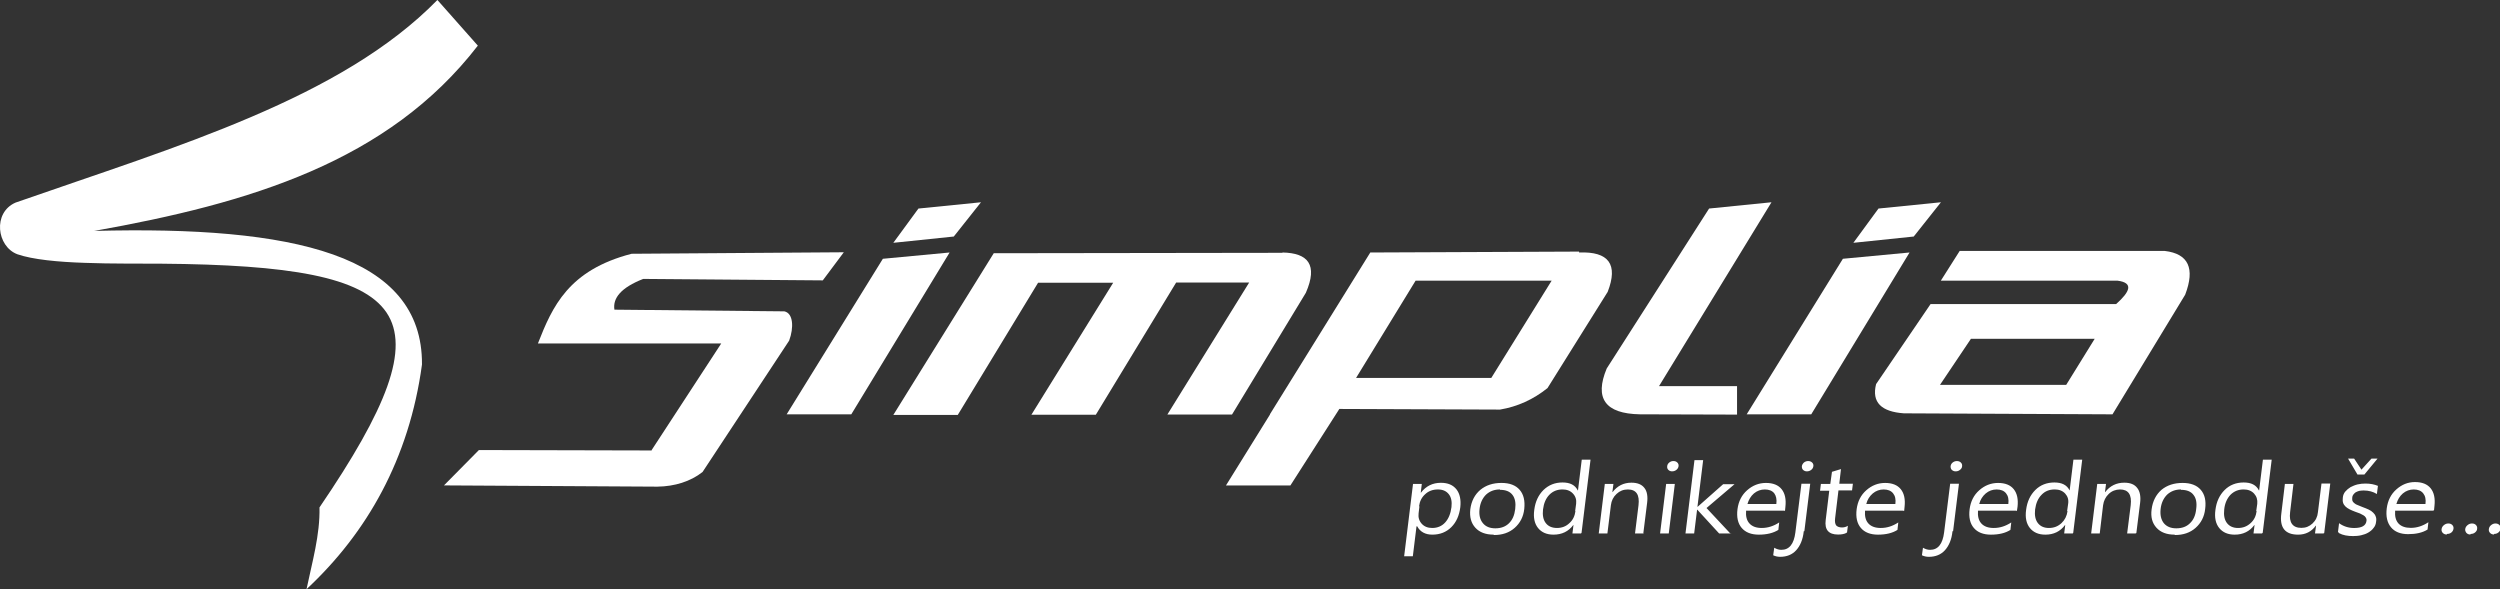
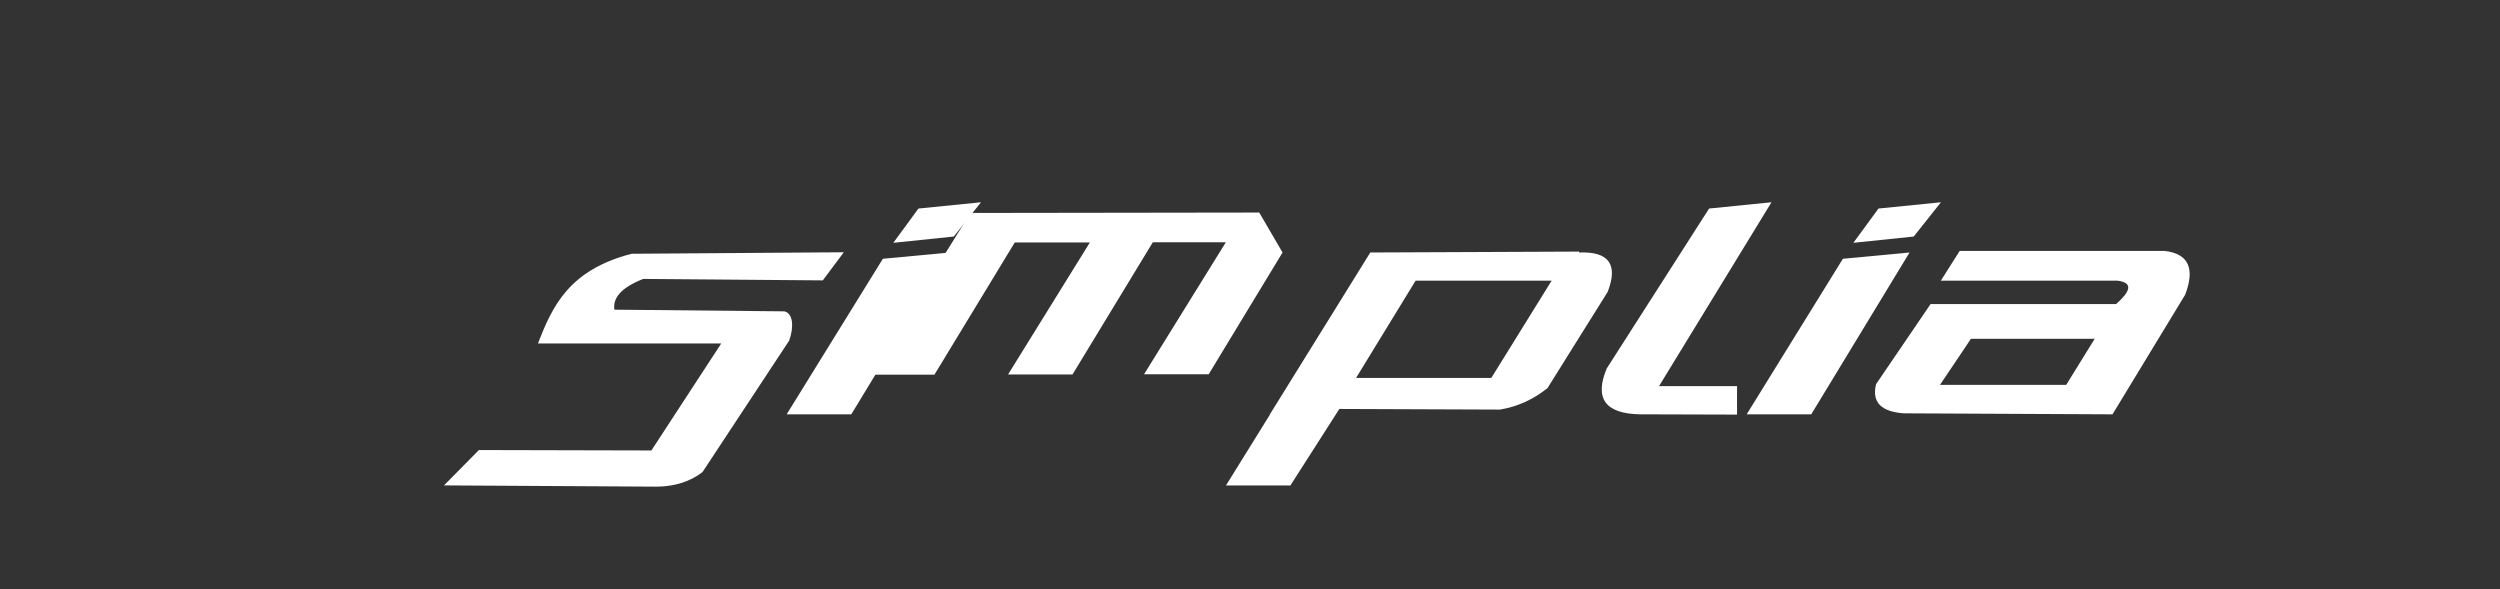
<svg xmlns="http://www.w3.org/2000/svg" xmlns:ns1="http://www.inkscape.org/namespaces/inkscape" xmlns:ns2="http://sodipodi.sourceforge.net/DTD/sodipodi-0.dtd" width="212" height="49.952" id="svg2" version="1.1" ns1:version="0.91 r13725" ns2:docname="logo.svg">
  <rect width="100%" height="100%" fill="#333333" stroke="none" />
  <ns2:namedview pagecolor="#ffffff" bordercolor="#666666" borderopacity="1" objecttolerance="10" gridtolerance="10" guidetolerance="10" ns1:pageopacity="0" ns1:pageshadow="2" ns1:window-width="1600" ns1:window-height="847" id="namedview37" showgrid="false" fit-margin-top="0" fit-margin-left="0" fit-margin-right="0" fit-margin-bottom="0" ns1:zoom="2.975" ns1:cx="59.933501" ns1:cy="12.874864" ns1:window-x="-8" ns1:window-y="-8" ns1:window-maximized="1" ns1:current-layer="svg2" />
  <defs id="defs4">
    <path d="m 372.5,0 -87.83,0 0,560 c -21.174,-20.17 -48.834,-40.334 -83.17,-60.496 -34.497,-20.172 -65.332,-35.337 -92.666,-45.34 l 0,84.836 c 49.166,23.165 92.162,51.167 128.997,83.996 36.68,33 62.84,64.837 78.17,95.834 l 56.5,0 0,-718.83 z" id="svg_2" ns1:connector-curvature="0" />
    <style id="style7">
    @font-face { font-family:"Arial";src:url("#FontID0") format(svg)}
    .fil12 {fill:#1F1A17}
    .fil14 {fill:#AAA9A9}
    .fil13 {fill:#DEDEDD}
    .fil15 {fill:white}
    .fil3 {fill:url(#id8)}
    .fil5 {fill:url(#id9)}
    .fil7 {fill:url(#id10)}
    .fil2 {fill:url(#id11)}
    .fil1 {fill:url(#id12)}
    .fil4 {fill:url(#id13)}
    .fil8 {fill:url(#id14)}
    .fil9 {fill:url(#id15)}
    .fil10 {fill:url(#id16)}
    .fil11 {fill:url(#id17)}
    .fil6 {fill:url(#id18)}
    .fil0 {fill:url(#id19)}
    .fnt0 {font-weight:normal;font-size:11.685;font-family:'Arial'}
   </style>
    <clipPath id="id0">
      <path d="m 65.96,39.835 84.797,0 0,14.973 -84.797,0 0,-14.973 z" id="svg_3" ns1:connector-curvature="0" />
    </clipPath>
    <clipPath id="id1">
-       <path d="m 112.348,52.532 52.782,0 0,5.166 -52.782,0 0,-5.166 z" id="svg_4" ns1:connector-curvature="0" />
-     </clipPath>
+       </clipPath>
    <clipPath id="id2">
      <path d="m 44.27,29.705 25.12,0 0,30.43 -25.12,0 0,-30.43 z" id="svg_5" ns1:connector-curvature="0" />
    </clipPath>
    <clipPath id="id3">
      <path d="m 65.96,103.836 84.797,0 0,14.973 -84.797,-0.01 0,-14.97 z" id="svg_6" ns1:connector-curvature="0" />
    </clipPath>
    <clipPath id="id4">
      <path d="m 112.348,116.433 52.782,0 0,5.166 -52.782,0 0,-5.17 z" id="svg_7" ns1:connector-curvature="0" />
    </clipPath>
    <clipPath id="id5">
      <path d="m 44.27,93.705 25.12,0 0,30.43 -25.12,0 0,-30.43 z" id="svg_8" ns1:connector-curvature="0" />
    </clipPath>
    <clipPath id="id6">
      <path d="m 112.348,182.432 52.782,0 0,5.166 -52.782,0 0,-5.166 z" id="svg_9" ns1:connector-curvature="0" />
    </clipPath>
    <clipPath id="id7">
      <path d="m 90.867,126.694 52.782,0 0,5.165 -52.789,0 0,-5.17 0.007,0 z" id="svg_10" ns1:connector-curvature="0" />
    </clipPath>
  </defs>
  <g id="g4167" transform="matrix(1.774,0,0,1.774,-0.118,-0.082)">
    <g id="svg_29">
      <path d="m 31.193,21.596 3.35,-5.132 -8.763,0 c 0.693,-1.767 1.46,-3.503 4.476,-4.287 l 10.146,-0.072 -1.005,1.344 -8.584,-0.07 c -1.07,0.42 -1.46,0.92 -1.377,1.47 l 8.123,0.08 c 0.43,0.09 0.46,0.78 0.23,1.4 l -4.14,6.28 c -0.57,0.45 -1.33,0.69 -2.16,0.7 l -10.2,-0.06 1.67,-1.69 8.22,0.02 0.01,0.01 z" class="fil12" id="_226389920" ns1:connector-curvature="0" style="fill:#fff" />
      <path class="fil12" id="_226389848" d="m 42.273,12.416 3.186,-0.3 -4.7,7.737 -3.09,0 4.6,-7.437 z" ns1:connector-curvature="0" style="fill:#fff" />
-       <path d="m 61.374,12.116 c 1.217,0.024 1.7,0.583 1.115,1.925 l -3.53,5.82 -3.09,0 3.91,-6.31 -3.49,0 -3.84,6.32 -3.08,0 3.91,-6.31 -3.59,0 -3.84,6.32 -3.08,0 4.8,-7.73 13.8,-0.02 0,0.03 0,-0.04 z" class="fil12" id="_226389776" ns1:connector-curvature="0" style="fill:#fff" />
+       <path d="m 61.374,12.116 l -3.53,5.82 -3.09,0 3.91,-6.31 -3.49,0 -3.84,6.32 -3.08,0 3.91,-6.31 -3.59,0 -3.84,6.32 -3.08,0 4.8,-7.73 13.8,-0.02 0,0.03 0,-0.04 z" class="fil12" id="_226389776" ns1:connector-curvature="0" style="fill:#fff" />
      <path class="fil12" id="_226389704" d="m 43.973,10.015 2.986,-0.3 -1.3,1.638 -2.89,0.3 1.2,-1.638 z" ns1:connector-curvature="0" style="fill:#fff" />
      <path d="m 75.55,12.116 c 1.422,-0.057 1.877,0.57 1.366,1.882 l -2.877,4.6 c -0.68,0.544 -1.43,0.886 -2.27,1.027 l -7.68,-0.03 -2.34,3.658 -3.08,0 2.11,-3.4 -0.01,0 4.8,-7.737 9.98,-0.043 0,0.043 z m -4.198,5.997 2.885,-4.65 -6.503,0 -2.846,4.65 6.464,0 z" class="fil12" id="_226389632" ns1:connector-curvature="0" style="fill:#fff" />
      <path class="fil12" id="_226389560" d="m 88.16,12.416 3.186,-0.3 -4.7,7.737 -3.086,0 4.6,-7.437 z" ns1:connector-curvature="0" style="fill:#fff" />
      <path class="fil12" id="_226389488" d="m 89.86,10.015 2.986,-0.3 -1.3,1.638 -2.885,0.3 1.2,-1.638 z" ns1:connector-curvature="0" style="fill:#fff" />
      <path d="m 81.76,10.015 2.986,-0.3 -5.376,8.79 3.73,0 0,1.36 -4.65,-0.014 c -1.65,-0.03 -2.177,-0.76 -1.58,-2.19 l 4.89,-7.64 z" class="fil12" id="_226389416" ns1:connector-curvature="0" style="fill:#fff" />
      <path d="m 104.522,14.132 -3.475,5.72 -9.973,-0.048 c -1.066,-0.076 -1.55,-0.517 -1.327,-1.398 l 2.605,-3.826 8.87,0 c 0.655,-0.584 0.856,-1.017 0.06,-1.118 l -8.44,0 0.9,-1.42 9.805,0 c 1.13,0.134 1.455,0.83 0.975,2.09 z m -11.726,4.313 6.037,0 1.363,-2.204 -5.916,0 -1.484,2.21 z" class="fil12" id="_226389344" ns1:connector-curvature="0" style="fill:#fff" />
    </g>
-     <path d="m 67.788,25.205 -0.01,0 -0.176,1.433 -0.415,0 0.424,-3.46 0.42,0 -0.05,0.417 0.01,0 c 0.24,-0.314 0.56,-0.47 0.95,-0.47 0.34,0 0.58,0.104 0.75,0.317 0.16,0.21 0.22,0.496 0.18,0.852 -0.05,0.396 -0.19,0.714 -0.43,0.952 -0.24,0.238 -0.54,0.357 -0.91,0.357 -0.33,0 -0.58,-0.133 -0.72,-0.398 l -0.02,0 z m 0.13,-0.955 -0.04,0.33 c -0.025,0.196 0.024,0.363 0.147,0.5 0.122,0.136 0.29,0.204 0.504,0.204 0.25,0 0.46,-0.088 0.62,-0.264 0.16,-0.176 0.26,-0.42 0.3,-0.733 0.03,-0.264 -0.01,-0.47 -0.13,-0.62 -0.12,-0.15 -0.29,-0.224 -0.52,-0.224 -0.24,0 -0.45,0.076 -0.61,0.23 -0.17,0.153 -0.26,0.345 -0.29,0.577 l 0.01,0 z m 3.547,1.353 c -0.382,0 -0.675,-0.11 -0.876,-0.332 -0.2,-0.22 -0.28,-0.51 -0.24,-0.88 0.05,-0.39 0.21,-0.7 0.48,-0.93 0.27,-0.22 0.6,-0.33 1.01,-0.33 0.39,0 0.68,0.11 0.87,0.33 0.19,0.22 0.26,0.52 0.22,0.91 -0.04,0.38 -0.2,0.68 -0.46,0.91 -0.26,0.23 -0.59,0.34 -0.98,0.34 l -0.03,-0.01 z m 0.296,-2.16 c -0.26,0 -0.48,0.083 -0.66,0.248 -0.17,0.17 -0.28,0.4 -0.31,0.69 -0.032,0.28 0.02,0.5 0.157,0.67 0.137,0.17 0.337,0.25 0.6,0.25 0.268,0 0.484,-0.08 0.648,-0.24 0.165,-0.16 0.264,-0.38 0.3,-0.68 0.036,-0.29 -0.007,-0.52 -0.132,-0.68 -0.123,-0.16 -0.32,-0.24 -0.59,-0.24 l 0,-0.01 z m 3.88,2.105 -0.41,0 0.05,-0.403 -0.01,0 c -0.23,0.306 -0.543,0.458 -0.944,0.458 -0.32,0 -0.57,-0.106 -0.74,-0.318 -0.17,-0.212 -0.23,-0.5 -0.18,-0.866 0.05,-0.4 0.2,-0.71 0.44,-0.95 0.25,-0.24 0.55,-0.36 0.91,-0.36 0.36,0 0.6,0.12 0.73,0.38 l 0.01,0 0.18,-1.47 0.42,0 -0.43,3.5 -0.02,0.02 z m -0.28,-1.07 0.047,-0.35 c 0.023,-0.192 -0.026,-0.354 -0.15,-0.486 -0.12,-0.133 -0.29,-0.2 -0.5,-0.2 -0.253,0 -0.463,0.085 -0.63,0.255 -0.165,0.17 -0.266,0.404 -0.303,0.703 -0.03,0.274 0.01,0.49 0.13,0.647 0.12,0.158 0.3,0.237 0.54,0.237 0.23,0 0.43,-0.076 0.59,-0.23 0.17,-0.15 0.26,-0.345 0.29,-0.577 l -0.01,0 z m 3.278,1.07 -0.416,0 0.167,-1.35 c 0.06,-0.504 -0.108,-0.755 -0.51,-0.755 -0.207,0 -0.388,0.07 -0.54,0.214 -0.155,0.143 -0.244,0.323 -0.27,0.54 l -0.167,1.35 -0.414,0 0.29,-2.368 0.412,0 -0.05,0.39 0.01,0 c 0.23,-0.3 0.53,-0.45 0.9,-0.45 0.28,0 0.49,0.08 0.62,0.25 0.13,0.16 0.17,0.41 0.13,0.72 l -0.18,1.44 0.014,0.01 z m 1.358,-2.97 c -0.073,0 -0.133,-0.024 -0.18,-0.07 -0.046,-0.046 -0.065,-0.105 -0.056,-0.176 0.007,-0.07 0.04,-0.13 0.1,-0.177 0.057,-0.047 0.123,-0.07 0.197,-0.07 0.077,0 0.14,0.023 0.186,0.07 0.05,0.047 0.07,0.106 0.06,0.177 -0.01,0.068 -0.042,0.126 -0.1,0.173 -0.06,0.048 -0.13,0.072 -0.204,0.072 z m -0.16,2.97 -0.416,0 0.29,-2.37 0.415,0 -0.29,2.37 z m 2.99,0 -0.582,0 -1.045,-1.138 -0.01,0 -0.14,1.138 -0.415,0 0.43,-3.507 0.415,0 -0.273,2.23 0.01,0 1.22,-1.08 0.544,0 -1.34,1.14 1.15,1.23 0.03,-0.01 z m 2.536,-1.09 -1.83,0 c -0.023,0.264 0.03,0.468 0.16,0.61 0.13,0.144 0.326,0.216 0.586,0.216 0.29,0 0.57,-0.088 0.836,-0.264 l -0.04,0.356 c -0.245,0.152 -0.556,0.227 -0.93,0.227 -0.366,0 -0.64,-0.107 -0.823,-0.322 -0.18,-0.21 -0.25,-0.51 -0.2,-0.9 0.05,-0.37 0.2,-0.67 0.46,-0.9 0.26,-0.23 0.56,-0.35 0.9,-0.35 0.34,0 0.59,0.1 0.75,0.3 0.16,0.2 0.22,0.48 0.18,0.84 l -0.02,0.2 -0.023,-0.01 z m -0.385,-0.32 c 0.03,-0.22 -0.01,-0.39 -0.1,-0.513 -0.1,-0.122 -0.25,-0.182 -0.45,-0.182 -0.19,0 -0.37,0.064 -0.52,0.19 -0.15,0.13 -0.25,0.297 -0.31,0.504 l 1.4,0 -0.02,0 z m 1.31,1.31 c -0.04,0.39 -0.17,0.69 -0.36,0.9 -0.19,0.21 -0.45,0.315 -0.77,0.315 -0.11,0 -0.23,-0.025 -0.33,-0.074 l 0.05,-0.36 c 0.12,0.07 0.23,0.1 0.34,0.1 0.38,0 0.6,-0.28 0.67,-0.83 l 0.29,-2.33 0.42,0 -0.28,2.27 -0.03,0 z m 0.15,-2.87 c -0.07,0 -0.13,-0.024 -0.18,-0.07 -0.05,-0.046 -0.06,-0.105 -0.06,-0.176 0.01,-0.07 0.05,-0.13 0.1,-0.177 0.06,-0.047 0.13,-0.07 0.2,-0.07 0.08,0 0.14,0.023 0.19,0.07 0.05,0.047 0.07,0.106 0.06,0.177 -0.01,0.068 -0.04,0.126 -0.1,0.173 -0.06,0.048 -0.13,0.072 -0.2,0.072 l -0.01,0 z m 1.88,2.947 c -0.1,0.05 -0.23,0.073 -0.39,0.073 -0.45,0 -0.65,-0.23 -0.59,-0.693 l 0.17,-1.402 -0.44,0 0.04,-0.324 0.45,0 0.08,-0.58 0.43,-0.13 -0.08,0.7 0.65,0 -0.04,0.32 -0.65,0 -0.16,1.33 c -0.02,0.16 0,0.27 0.05,0.34 0.05,0.06 0.15,0.1 0.28,0.1 0.11,0 0.2,-0.03 0.28,-0.08 l -0.04,0.32 -0.04,0.02 z m 2.73,-1.067 -1.83,0 c -0.02,0.264 0.03,0.468 0.16,0.61 0.13,0.144 0.33,0.216 0.59,0.216 0.3,0 0.57,-0.088 0.84,-0.264 l -0.04,0.356 c -0.24,0.152 -0.55,0.227 -0.93,0.227 -0.36,0 -0.64,-0.107 -0.82,-0.322 -0.18,-0.21 -0.25,-0.51 -0.2,-0.9 0.05,-0.37 0.2,-0.67 0.46,-0.9 0.26,-0.23 0.56,-0.35 0.9,-0.35 0.34,0 0.59,0.1 0.75,0.3 0.16,0.2 0.22,0.48 0.18,0.84 l -0.02,0.2 -0.04,-0.01 z m -0.38,-0.32 c 0.03,-0.22 -0.01,-0.39 -0.11,-0.513 -0.1,-0.122 -0.25,-0.182 -0.45,-0.182 -0.19,0 -0.37,0.064 -0.52,0.19 -0.15,0.13 -0.26,0.297 -0.31,0.504 l 1.4,0 -0.01,0 z m 2.73,1.31 c -0.04,0.39 -0.17,0.69 -0.36,0.9 -0.19,0.21 -0.45,0.315 -0.77,0.315 -0.11,0 -0.23,-0.025 -0.33,-0.074 l 0.05,-0.36 c 0.12,0.07 0.23,0.1 0.34,0.1 0.38,0 0.6,-0.28 0.67,-0.83 l 0.29,-2.33 0.42,0 -0.28,2.27 -0.03,0 z m 0.15,-2.87 c -0.07,0 -0.13,-0.024 -0.18,-0.07 -0.05,-0.046 -0.06,-0.105 -0.06,-0.176 0.01,-0.07 0.04,-0.13 0.1,-0.177 0.06,-0.047 0.13,-0.07 0.2,-0.07 0.08,0 0.14,0.023 0.19,0.07 0.05,0.047 0.07,0.106 0.06,0.177 0,0.068 -0.04,0.126 -0.1,0.173 -0.06,0.048 -0.12,0.072 -0.2,0.072 l -0.01,0 z m 2.9,1.88 -1.83,0 c -0.02,0.264 0.03,0.468 0.16,0.61 0.13,0.144 0.33,0.216 0.59,0.216 0.3,0 0.57,-0.088 0.84,-0.264 l -0.04,0.356 c -0.24,0.152 -0.55,0.227 -0.93,0.227 -0.36,0 -0.64,-0.107 -0.82,-0.322 -0.18,-0.21 -0.25,-0.51 -0.2,-0.9 0.05,-0.37 0.2,-0.67 0.46,-0.9 0.26,-0.23 0.56,-0.35 0.9,-0.35 0.34,0 0.59,0.1 0.75,0.3 0.16,0.2 0.22,0.48 0.18,0.84 l -0.03,0.2 -0.03,-0.01 z m -0.38,-0.32 c 0.03,-0.22 -0.01,-0.39 -0.11,-0.513 -0.1,-0.122 -0.25,-0.182 -0.45,-0.182 -0.19,0 -0.37,0.064 -0.52,0.19 -0.15,0.13 -0.26,0.297 -0.31,0.504 l 1.4,0 -0.01,0 z m 3.09,1.41 -0.42,0 0.05,-0.403 -0.01,0 c -0.23,0.306 -0.54,0.458 -0.94,0.458 -0.32,0 -0.57,-0.106 -0.74,-0.318 -0.17,-0.212 -0.23,-0.5 -0.18,-0.866 0.05,-0.4 0.2,-0.71 0.44,-0.95 0.24,-0.24 0.55,-0.36 0.91,-0.36 0.36,0 0.6,0.12 0.73,0.38 l 0.002,0 0.18,-1.47 0.42,0 -0.43,3.5 -0.02,0.02 z m -0.28,-1.07 0.05,-0.35 c 0.03,-0.192 -0.02,-0.354 -0.14,-0.486 -0.12,-0.133 -0.29,-0.2 -0.5,-0.2 -0.26,0 -0.47,0.085 -0.63,0.255 -0.17,0.17 -0.27,0.404 -0.31,0.703 -0.03,0.274 0.01,0.49 0.13,0.647 0.12,0.158 0.3,0.237 0.53,0.237 0.24,0 0.43,-0.076 0.6,-0.23 0.16,-0.15 0.26,-0.345 0.29,-0.577 l -0.02,0 z m 3.28,1.07 -0.41,0 0.17,-1.35 c 0.06,-0.504 -0.11,-0.755 -0.51,-0.755 -0.2,0 -0.39,0.07 -0.54,0.214 -0.15,0.143 -0.24,0.323 -0.27,0.54 l -0.16,1.35 -0.41,0 0.29,-2.368 0.42,0 -0.05,0.39 0.01,0 c 0.23,-0.3 0.54,-0.45 0.91,-0.45 0.29,0 0.49,0.08 0.62,0.25 0.13,0.16 0.18,0.41 0.14,0.72 l -0.18,1.44 -0.03,0.01 z m 1.86,0.055 c -0.38,0 -0.67,-0.11 -0.87,-0.332 -0.2,-0.22 -0.28,-0.51 -0.23,-0.88 0.05,-0.39 0.21,-0.7 0.47,-0.93 0.27,-0.22 0.6,-0.33 1.01,-0.33 0.39,0 0.68,0.11 0.87,0.33 0.19,0.22 0.26,0.52 0.21,0.91 -0.04,0.38 -0.2,0.68 -0.46,0.91 -0.26,0.23 -0.59,0.34 -0.98,0.34 l -0.02,-0.01 z m 0.3,-2.16 c -0.26,0 -0.48,0.083 -0.66,0.248 -0.17,0.17 -0.28,0.4 -0.31,0.69 -0.03,0.28 0.02,0.5 0.15,0.67 0.14,0.17 0.34,0.25 0.6,0.25 0.27,0 0.49,-0.08 0.65,-0.24 0.17,-0.16 0.27,-0.38 0.3,-0.68 0.04,-0.29 0,-0.52 -0.13,-0.68 -0.12,-0.16 -0.32,-0.24 -0.59,-0.24 l -0.01,-0.01 z m 3.88,2.105 -0.41,0 0.05,-0.403 -0.01,0 c -0.23,0.306 -0.54,0.458 -0.94,0.458 -0.32,0 -0.57,-0.106 -0.74,-0.318 -0.17,-0.212 -0.23,-0.5 -0.18,-0.866 0.05,-0.4 0.2,-0.71 0.44,-0.95 0.24,-0.24 0.55,-0.36 0.91,-0.36 0.36,0 0.6,0.12 0.73,0.38 l 0.01,0 0.18,-1.47 0.42,0 -0.43,3.5 -0.03,0.02 z m -0.28,-1.07 0.05,-0.35 c 0.02,-0.192 -0.03,-0.354 -0.15,-0.486 -0.12,-0.133 -0.29,-0.2 -0.5,-0.2 -0.25,0 -0.46,0.085 -0.63,0.255 -0.16,0.17 -0.27,0.404 -0.3,0.703 -0.03,0.274 0.01,0.49 0.13,0.647 0.12,0.158 0.3,0.237 0.53,0.237 0.24,0 0.43,-0.076 0.6,-0.23 0.17,-0.15 0.26,-0.345 0.29,-0.577 l -0.02,0 z m 3.22,1.07 -0.41,0 0.05,-0.375 -0.01,0 c -0.21,0.287 -0.49,0.43 -0.85,0.43 -0.62,0 -0.89,-0.335 -0.8,-1.008 l 0.17,-1.416 0.41,0 -0.16,1.35 c -0.06,0.5 0.12,0.75 0.54,0.75 0.21,0 0.38,-0.07 0.53,-0.21 0.15,-0.14 0.24,-0.32 0.26,-0.54 l 0.17,-1.37 0.42,0 -0.29,2.37 -0.03,0.01 z m 0.69,-0.085 0.05,-0.408 c 0.21,0.153 0.45,0.23 0.72,0.23 0.37,0 0.56,-0.112 0.59,-0.334 0.01,-0.06 0,-0.11 -0.03,-0.16 -0.03,-0.05 -0.06,-0.08 -0.11,-0.11 -0.05,-0.03 -0.11,-0.06 -0.17,-0.09 l -0.22,-0.08 c -0.11,-0.04 -0.2,-0.08 -0.28,-0.12 -0.08,-0.04 -0.15,-0.09 -0.2,-0.14 -0.05,-0.05 -0.09,-0.11 -0.11,-0.18 -0.02,-0.07 -0.02,-0.15 -0.01,-0.24 0.01,-0.11 0.05,-0.21 0.12,-0.29 0.07,-0.08 0.15,-0.15 0.25,-0.21 0.1,-0.05 0.21,-0.1 0.338,-0.13 0.128,-0.03 0.25,-0.04 0.38,-0.04 0.225,0 0.42,0.04 0.59,0.11 l -0.05,0.39 c -0.174,-0.11 -0.39,-0.17 -0.634,-0.17 -0.08,0 -0.15,0.01 -0.214,0.02 -0.06,0.02 -0.12,0.04 -0.17,0.07 -0.043,0.03 -0.08,0.07 -0.11,0.11 -0.03,0.04 -0.05,0.09 -0.05,0.14 -0.01,0.06 0,0.11 0.01,0.16 0.02,0.04 0.05,0.08 0.094,0.11 0.04,0.04 0.1,0.07 0.16,0.09 l 0.22,0.09 c 0.11,0.04 0.21,0.08 0.296,0.12 0.09,0.04 0.16,0.09 0.22,0.15 0.055,0.05 0.097,0.11 0.12,0.18 0.03,0.07 0.037,0.15 0.02,0.25 -0.01,0.12 -0.05,0.22 -0.12,0.3 -0.064,0.09 -0.15,0.16 -0.25,0.22 -0.1,0.06 -0.21,0.1 -0.34,0.13 -0.125,0.03 -0.26,0.04 -0.39,0.04 -0.26,0 -0.49,-0.04 -0.67,-0.14 l -0.05,-0.06 z m 1.89,-3.496 -0.63,0.763 -0.33,0 -0.45,-0.763 0.29,0 0.35,0.53 0.48,-0.53 0.3,0 -0.01,0 z m 2.67,2.49 -1.83,0 c -0.02,0.265 0.03,0.47 0.16,0.612 0.13,0.14 0.33,0.21 0.59,0.21 0.29,0 0.57,-0.09 0.84,-0.27 l -0.04,0.35 c -0.24,0.15 -0.55,0.22 -0.93,0.22 -0.36,0 -0.64,-0.11 -0.82,-0.33 -0.18,-0.22 -0.25,-0.52 -0.2,-0.91 0.05,-0.37 0.2,-0.67 0.46,-0.9 0.26,-0.23 0.55,-0.35 0.89,-0.35 0.34,0 0.59,0.1 0.75,0.3 0.16,0.2 0.22,0.48 0.18,0.84 l -0.02,0.2 -0.03,0.02 z m -0.38,-0.32 c 0.03,-0.22 -0.01,-0.39 -0.11,-0.512 -0.1,-0.122 -0.25,-0.182 -0.45,-0.182 -0.19,0 -0.37,0.064 -0.52,0.19 -0.15,0.13 -0.25,0.297 -0.31,0.504 l 1.4,0 -0.01,0 z m 1.02,1.46 c -0.08,0 -0.14,-0.024 -0.19,-0.074 -0.05,-0.052 -0.07,-0.113 -0.06,-0.184 0.01,-0.08 0.05,-0.14 0.11,-0.19 0.06,-0.05 0.13,-0.08 0.21,-0.08 0.08,0 0.14,0.02 0.19,0.07 0.05,0.05 0.07,0.11 0.06,0.18 -0.01,0.07 -0.04,0.13 -0.1,0.18 -0.06,0.05 -0.13,0.07 -0.21,0.07 l -0.01,0.02 z m 1.13,0 c -0.08,0 -0.14,-0.024 -0.19,-0.074 -0.04,-0.052 -0.07,-0.113 -0.06,-0.184 0.01,-0.08 0.05,-0.14 0.11,-0.19 0.06,-0.05 0.13,-0.08 0.21,-0.08 0.08,0 0.14,0.02 0.19,0.07 0.05,0.05 0.07,0.11 0.06,0.18 0,0.07 -0.04,0.13 -0.1,0.18 -0.06,0.05 -0.13,0.07 -0.21,0.07 l -0.01,0.02 z m 1.13,0 c -0.08,0 -0.14,-0.024 -0.19,-0.074 -0.05,-0.052 -0.07,-0.113 -0.06,-0.184 0.01,-0.08 0.045,-0.14 0.106,-0.19 0.06,-0.05 0.13,-0.08 0.205,-0.08 0.08,0 0.14,0.02 0.19,0.07 0.05,0.05 0.07,0.11 0.06,0.18 -0.01,0.07 -0.043,0.13 -0.104,0.18 -0.06,0.05 -0.13,0.07 -0.21,0.07 l 0.005,0.02 z" class="fil12" id="_226389128" ns1:connector-curvature="0" style="fill:#fff" />
-     <path d="m 20.976,0.046 c 0.642,0.73 1.285,1.455 1.932,2.182 -2.148,2.78 -4.872,4.66 -7.992,6.015 -3.116,1.353 -6.626,2.18 -10.346,2.842 4.758,-0.126 8.685,0.158 11.416,1.126 2.73,0.97 4.27,2.63 4.252,5.26 -0.306,2.26 -0.966,4.27 -1.905,6.05 -0.938,1.78 -2.166,3.34 -3.614,4.69 0.27,-1.3 0.65,-2.6 0.62,-3.91 3.21,-4.71 4.36,-7.6 3.2,-9.32 -1.17,-1.72 -4.66,-2.28 -10.76,-2.33 -1.01,-0.01 -2.37,0.01 -3.65,-0.04 -1.29,-0.04 -2.51,-0.16 -3.23,-0.41 -0.99,-0.37 -1.19,-1.99 -0.09,-2.47 3.89,-1.36 7.78,-2.6 11.28,-4.1 3.49,-1.49 6.59,-3.24 8.88,-5.58 z" class="fil12" id="_226389056" ns1:connector-curvature="0" style="fill:#fff" />
  </g>
</svg>